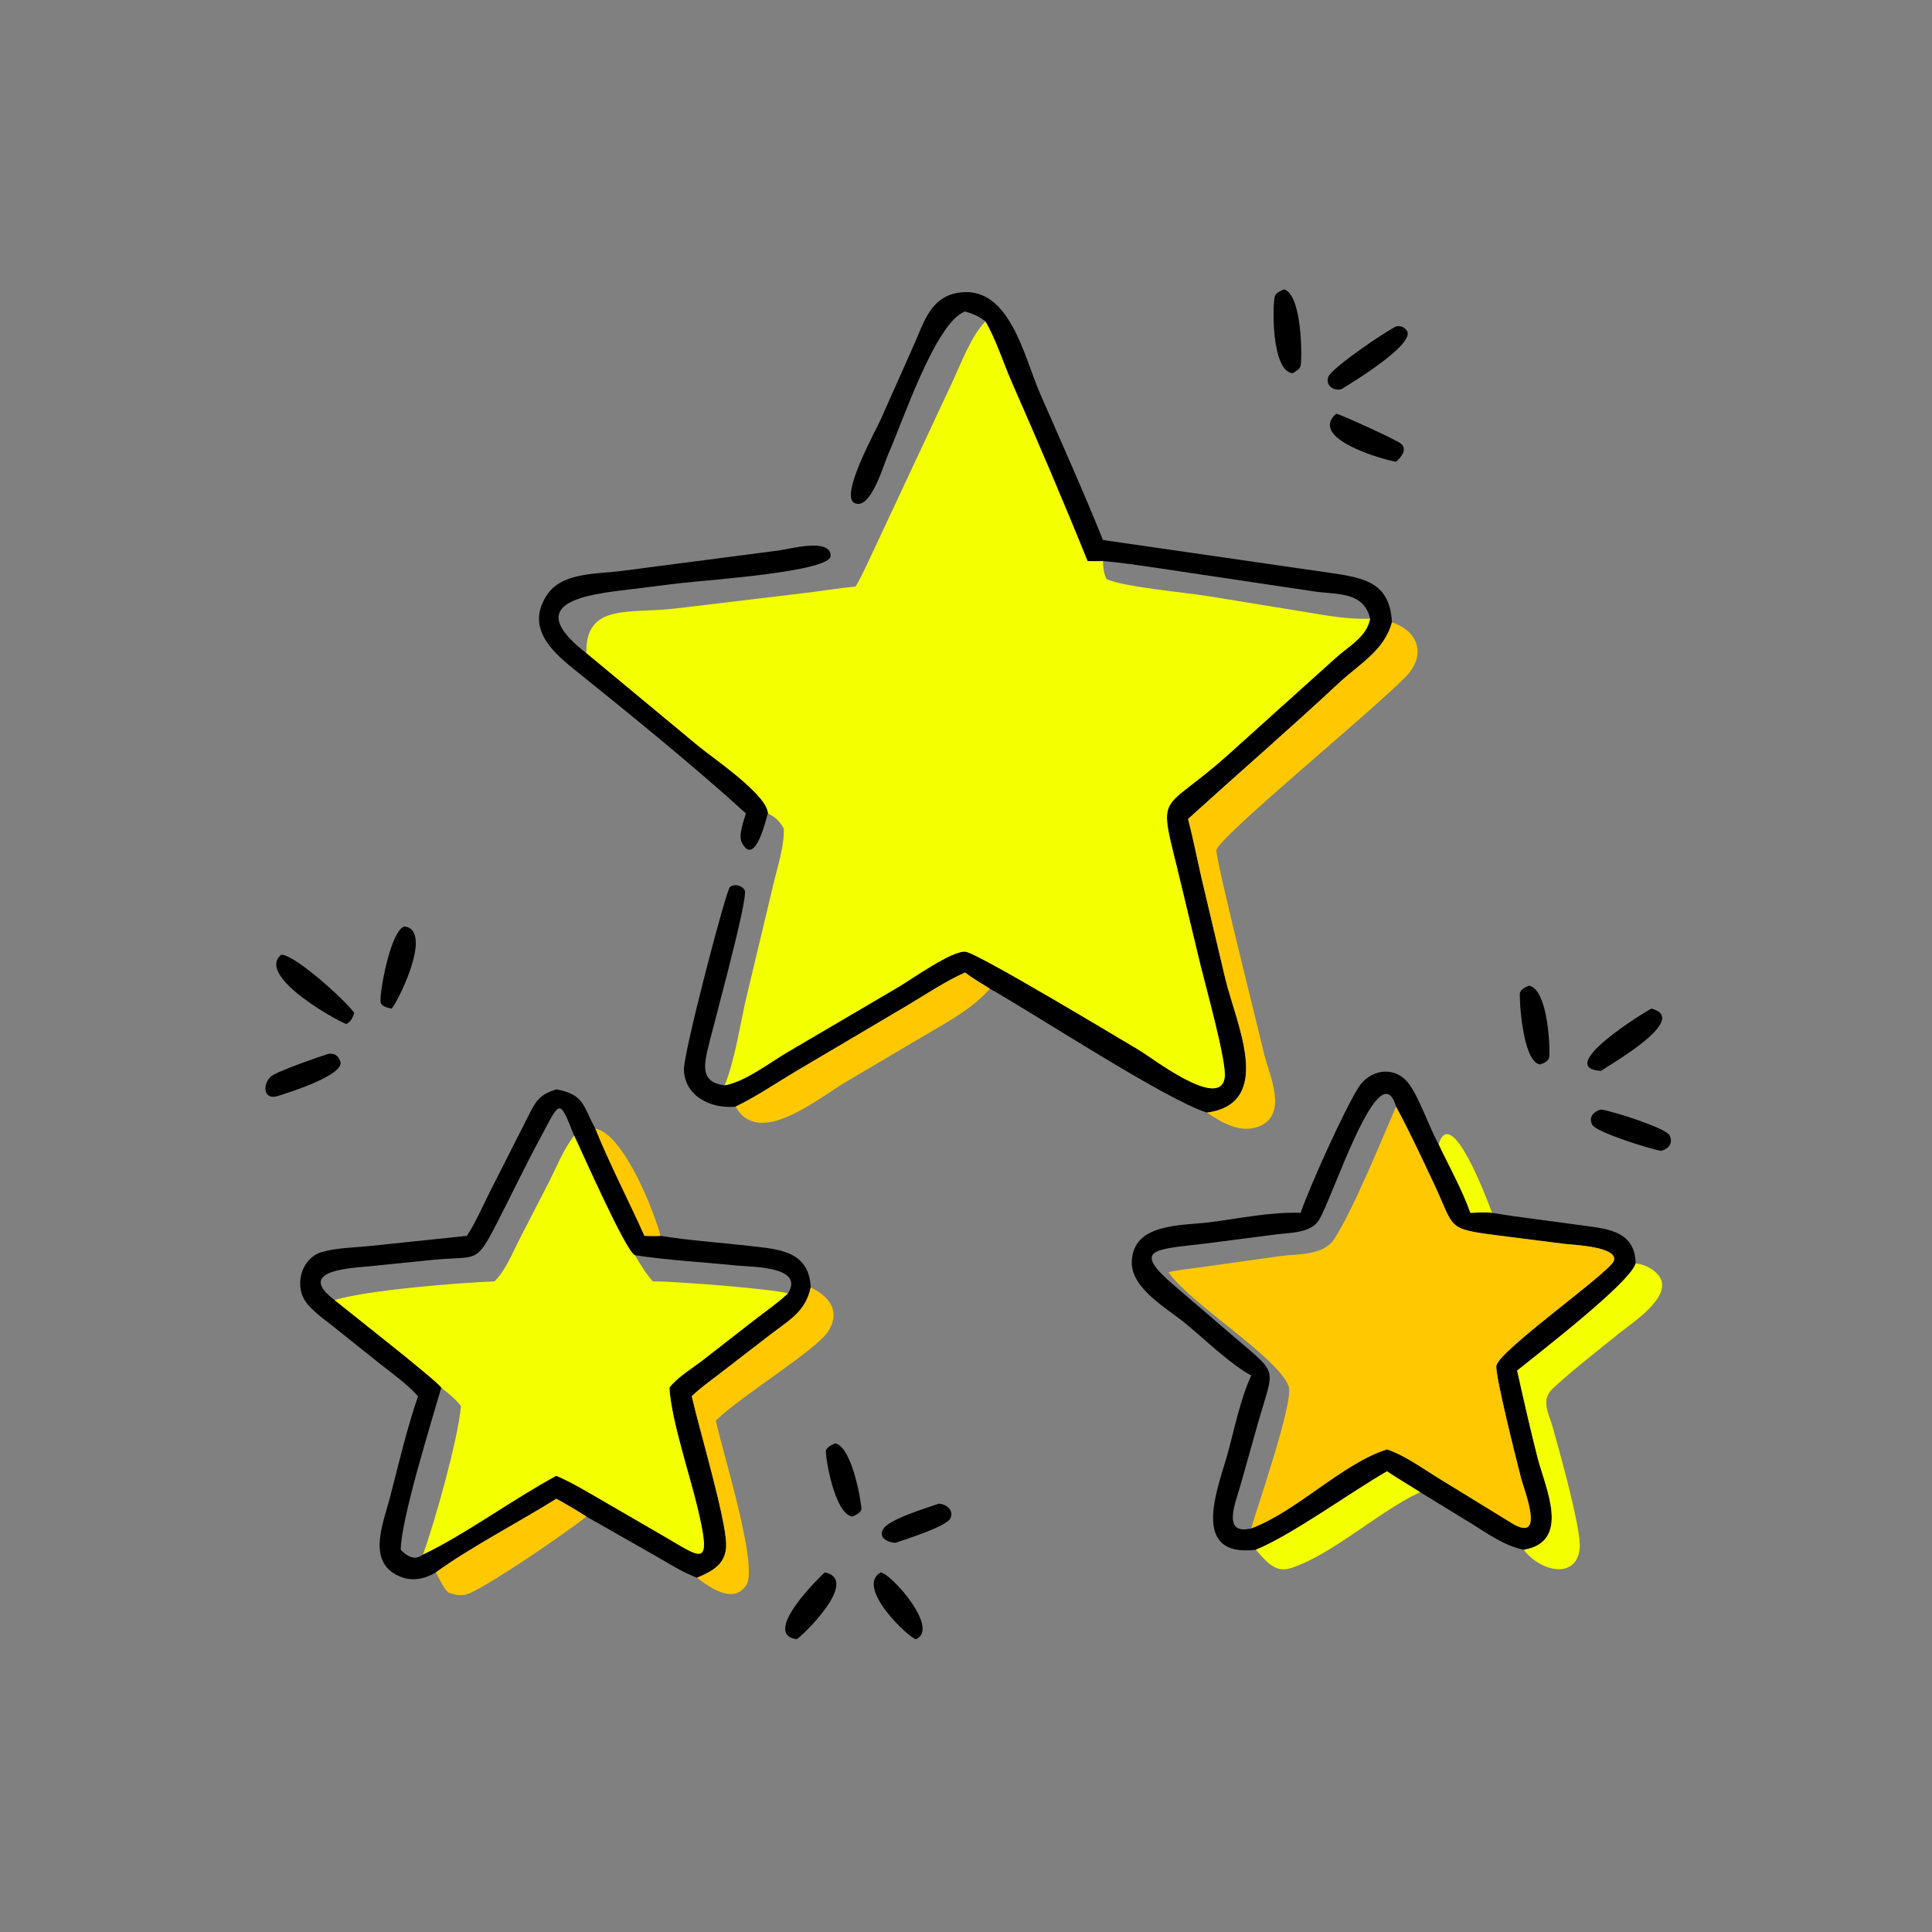
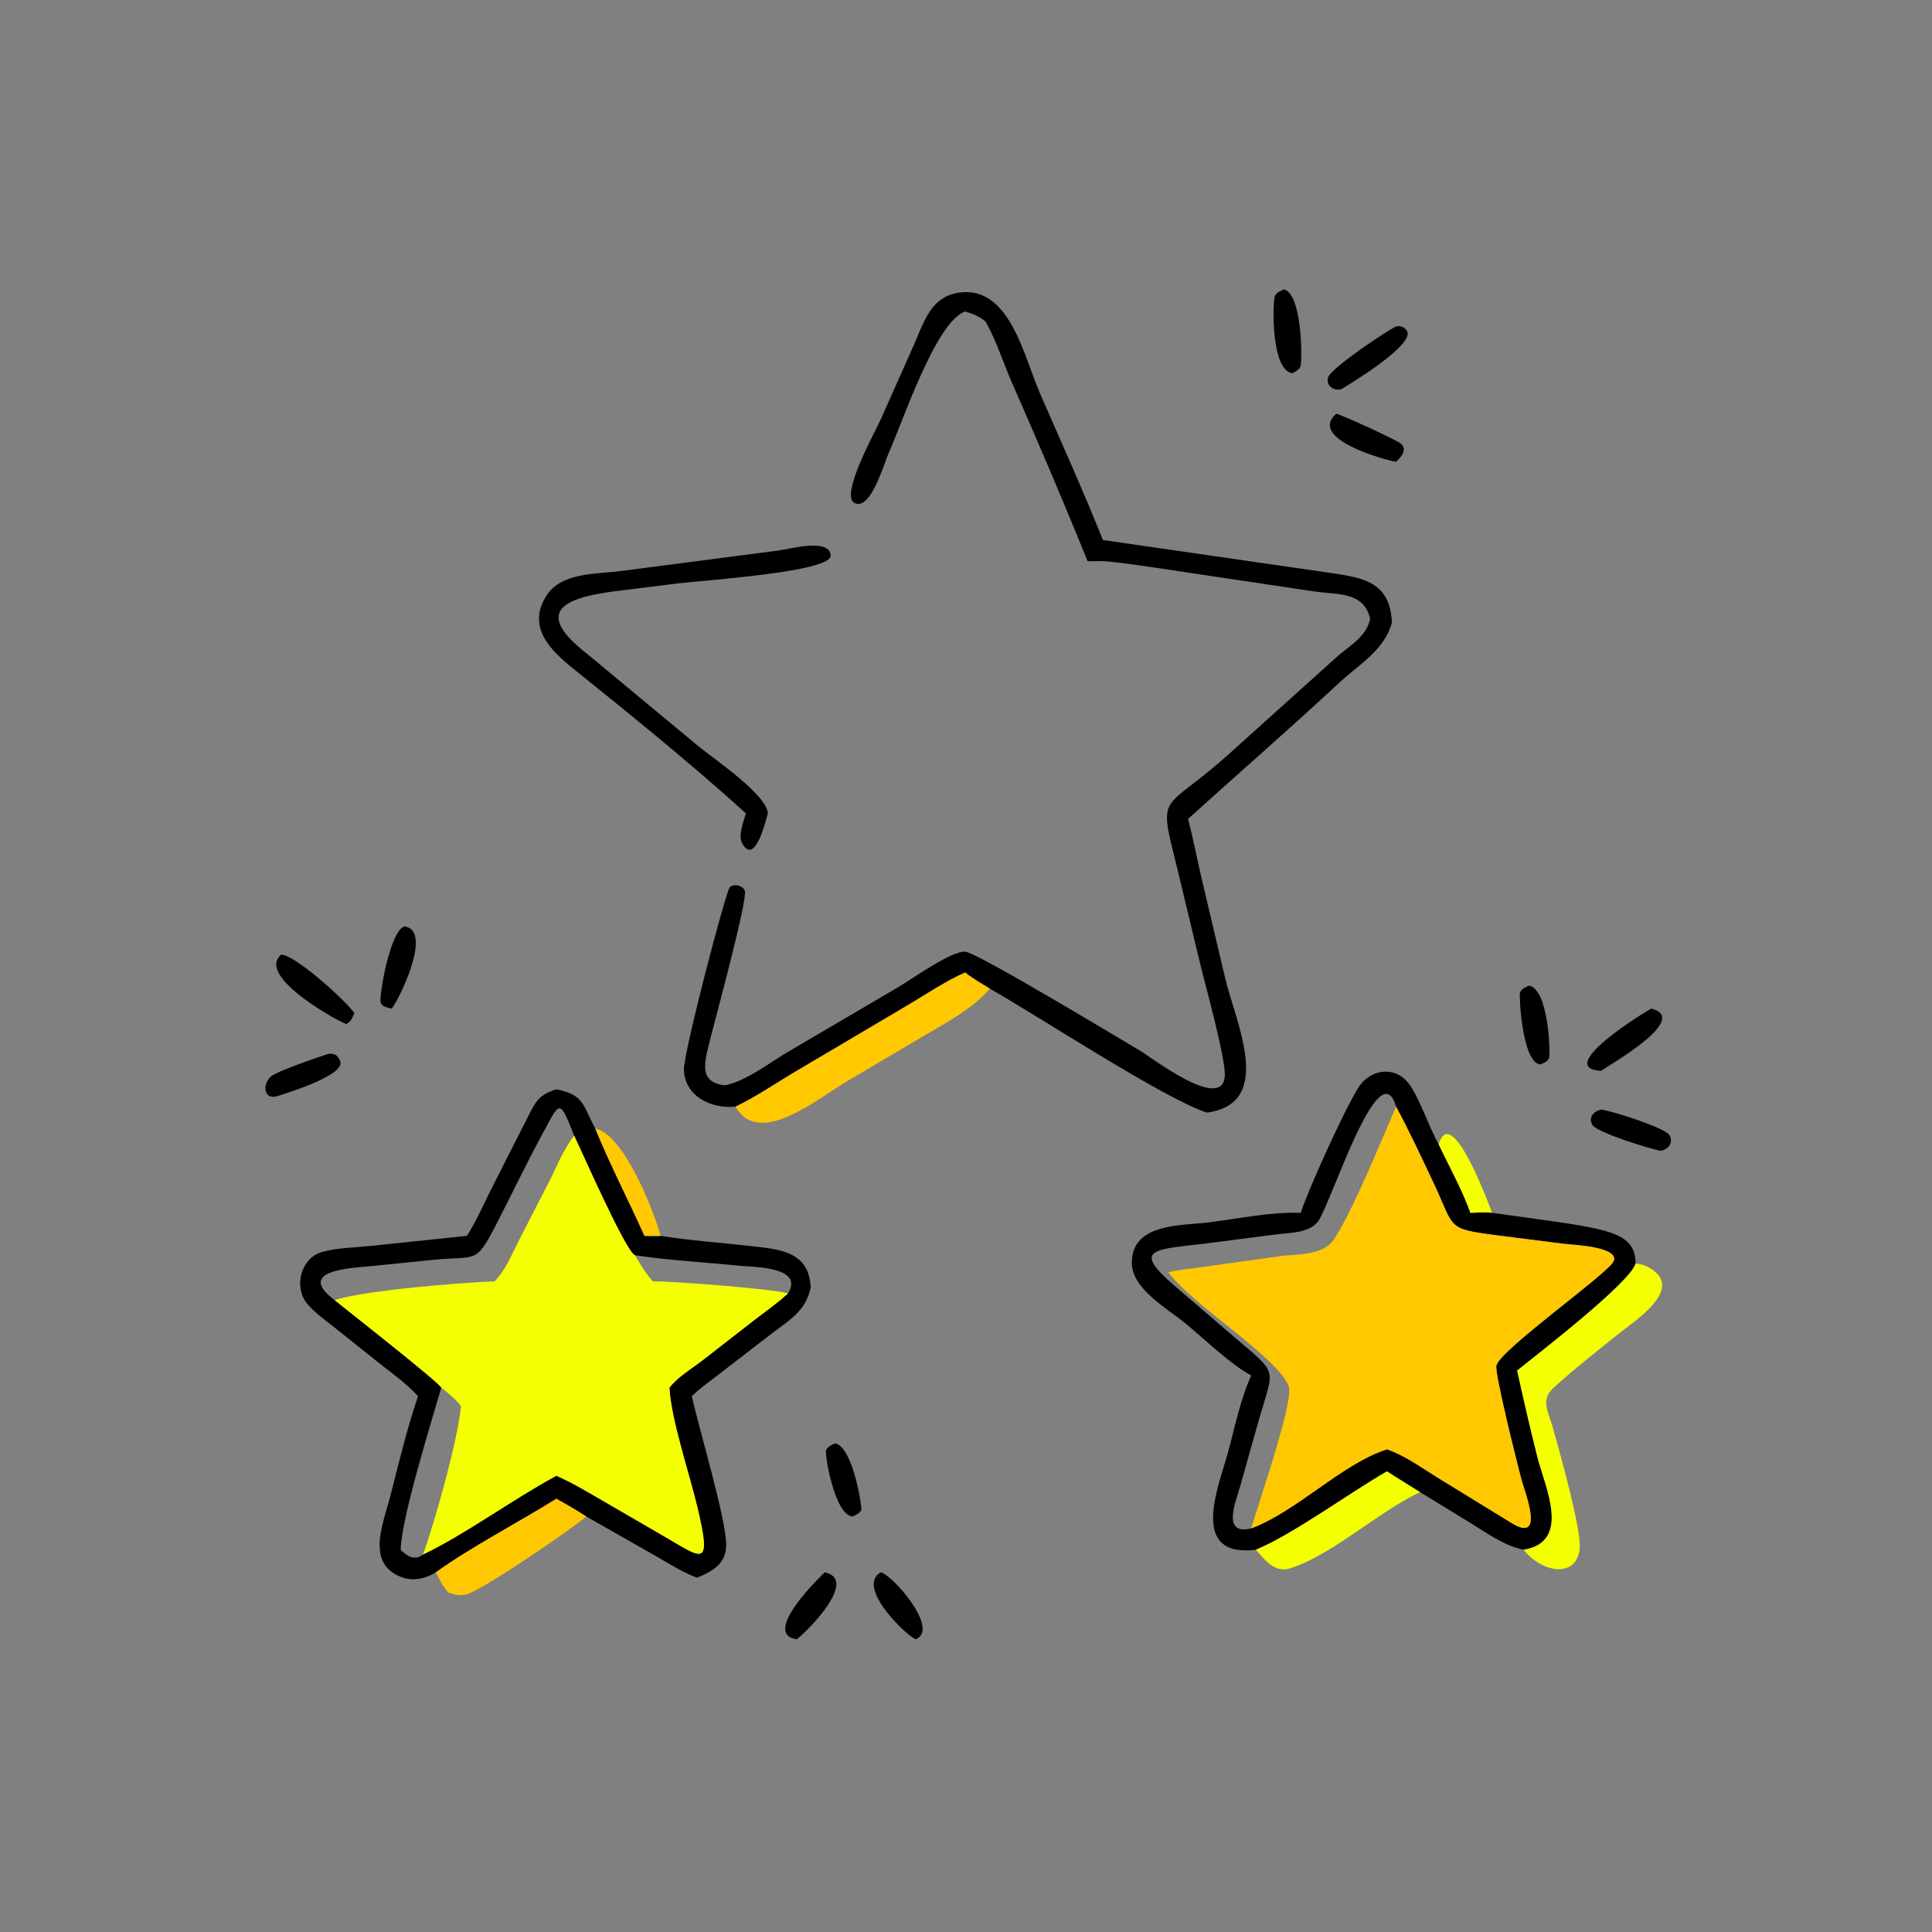
<svg xmlns="http://www.w3.org/2000/svg" width="1024" height="1024">
  <rect width="100%" height="100%" fill="#808080" stroke="none" />
  <path transform="scale(2 2)" d="M342.485 98.921C336.746 98.087 337.272 80.208 337.843 78.526C338.184 77.519 339.392 77.106 340.27 76.682C345.16 78.039 345.107 95.462 344.655 96.989C344.362 97.979 343.312 98.471 342.485 98.921Z" />
  <path transform="scale(2 2)" d="M261.164 85.186C259.429 83.795 257.863 83.171 255.769 82.549C247.977 85.245 239.136 112.031 235.387 120.364C234.203 122.996 230.734 135.467 226.422 133.289C222.491 131.302 232.169 113.97 233.456 111.033L242.027 91.774C244.859 85.505 246.526 78.472 254.488 77.504C267.628 75.906 271.402 94.571 275.602 104.232C281.219 117.154 287.064 130.022 292.289 143.109L352.487 151.815C361.61 153.147 368.318 154.329 368.875 164.912C366.912 172.368 360.214 175.984 354.867 180.968C341.74 193.202 328.147 204.969 314.85 217.023C316.18 222.104 317.171 227.295 318.353 232.414L324.698 259.275C327.435 270.893 337.954 292.349 319.871 294.856C308.872 291.406 274.545 268.9 262.334 262.017C260.132 260.652 257.801 259.328 255.769 257.722C250.513 260.049 245.481 263.467 240.538 266.401L210.757 284.009C205.52 287.119 200.433 290.625 194.933 293.269C188.618 293.929 181.488 290.636 181.247 283.535C181.095 279.067 192.398 235.934 193.431 235.085C194.62 234.106 196.633 234.622 197.35 235.93C198.44 237.919 188.544 273.536 187.425 278.593C186.418 283.143 186.212 286.779 191.756 287.588L192.059 287.629C197.658 286.575 203.868 281.663 208.819 278.76L238.108 261.563C241.381 259.64 252.266 251.863 255.836 252.205C259.05 252.512 297.346 275.634 301.893 278.301C305.229 280.258 323.538 294.496 324.57 285.436C325.048 281.243 319.51 261.397 318.172 255.904L311.917 229.863C306.835 209.436 307.924 215.628 325.12 200.323L354.038 174.296C357.556 171.105 362.105 168.891 363.103 163.966C361.385 156.612 354.286 157.66 348.013 156.699L306.468 150.488C301.776 149.828 297.013 149.05 292.289 148.696C290.925 148.734 289.578 148.747 288.214 148.696C281.814 132.842 275.06 117.073 268.181 101.42C265.845 96.104 264.042 90.208 261.164 85.186Z" />
-   <path fill="#F4FF00" transform="scale(2 2)" d="M261.164 85.186C264.042 90.208 265.845 96.104 268.181 101.42C275.06 117.073 281.814 132.842 288.214 148.696C289.578 148.747 290.925 148.734 292.289 148.696C292.358 150.446 292.471 151.855 293.248 153.464C297.668 155.544 314.098 156.998 320.277 158.005L345.244 162.072C351.326 163.079 356.878 164.173 363.103 163.966C362.105 168.891 357.556 171.105 354.038 174.296L325.12 200.323C307.924 215.628 306.835 209.436 311.917 229.863L318.172 255.904C319.51 261.397 325.048 281.243 324.57 285.436C323.538 294.496 305.229 280.258 301.893 278.301C297.346 275.634 259.05 252.512 255.836 252.205C252.266 251.863 241.381 259.64 238.108 261.563L208.819 278.76C203.868 281.663 197.658 286.575 192.059 287.629C194.903 280.431 196.135 271.265 197.96 263.639L205.035 234.003C206.153 229.223 207.809 224.572 207.725 219.619C206.598 217.576 205.566 216.577 203.5 215.552C203.174 210.534 189.104 201.063 185.135 197.794L155.391 173.115C155.061 159.563 167.324 162.761 179.121 161.243L212.632 157.231C217.345 156.668 222.012 155.913 226.741 155.435C228.397 152.665 229.708 149.654 231.098 146.744L252.019 102.026C254.417 97.003 257.323 88.978 261.164 85.186Z" />
  <path transform="scale(2 2)" d="M355.509 103.113C353.546 103.766 351.182 102.128 351.997 99.921C352.913 97.436 367.416 87.701 369.964 86.518C371.117 86.248 372.26 86.675 372.881 87.732C374.928 91.215 358.845 101.135 355.509 103.113Z" />
  <path transform="scale(2 2)" d="M369.964 122.37C366.79 121.892 346.549 116.234 354.099 109.645C355.214 109.755 370.303 116.667 371.321 117.616C373.041 119.22 371.242 121.235 369.964 122.37Z" />
  <path transform="scale(2 2)" d="M197.665 215.552C183.999 203.104 166.471 188.886 151.989 177.253C146.001 172.443 139.296 166.089 145.015 157.568C148.984 151.655 158.268 152.139 164.59 151.323L206.426 145.877C209.207 145.519 220.045 142.462 220.13 147.274C220.206 151.534 187.453 153.691 179.71 154.601L162.769 156.712C148.755 158.518 141.717 162.408 155.391 173.115L185.135 197.794C189.104 201.063 203.174 210.534 203.5 215.552C203.203 216.21 200.24 229.98 196.655 223.431C195.552 221.416 197.094 217.644 197.665 215.552Z" />
-   <path fill="#FFC800" transform="scale(2 2)" d="M368.875 164.912C376.152 167.383 377.976 173.802 372.453 179.427C362.962 189.093 323.645 221.206 322.368 225.256C321.913 226.697 332.871 270.364 335.028 279.384C336.336 284.854 341.52 295.316 333.659 298.509C328.879 300.451 323.751 297.549 319.871 294.856C337.954 292.349 327.435 270.893 324.698 259.275L318.353 232.414C317.171 227.295 316.18 222.104 314.85 217.023C328.147 204.969 341.74 193.202 354.867 180.968C360.214 175.984 366.912 172.368 368.875 164.912Z" />
  <path transform="scale(2 2)" d="M103.74 267.286C102.741 267.05 101.228 266.808 100.877 265.664C100.39 264.074 103.347 246.658 107.187 245.514C115.208 246.555 104.761 266.817 103.74 267.286Z" />
  <path transform="scale(2 2)" d="M91.829 271.36C91.012 271.475 67.433 258.779 74.537 253.005C78.182 252.971 91.773 265.334 93.885 268.434C93.392 269.816 93.105 270.576 91.829 271.36Z" />
  <path fill="#FFC800" transform="scale(2 2)" d="M255.769 257.722C257.801 259.328 260.132 260.652 262.334 262.017C257.369 267.698 250.226 271.281 243.847 275.105L224.639 286.447C217.051 290.827 201.16 304.421 194.933 293.269C200.433 290.625 205.52 287.119 210.757 284.009L240.538 266.401C245.481 263.467 250.513 260.049 255.769 257.722Z" />
  <path transform="scale(2 2)" d="M408.078 282.09C403.294 281.231 402.576 263.683 402.796 263.117C403.225 262.018 404.192 261.656 405.194 261.212C410.484 262.114 410.919 279.55 410.501 280.43C410.015 281.454 409.086 281.76 408.078 282.09Z" />
  <path transform="scale(2 2)" d="M424.291 283.793C411.65 283.073 435.91 268.123 437.649 267.286C448.041 270.015 426.858 281.972 424.291 283.793Z" />
  <path transform="scale(2 2)" d="M73.301 290.549C69.474 291.472 69.527 286.536 72.412 284.857C74.711 283.52 84.24 280.128 87.113 279.259C88.694 279.165 89.45 279.576 90.133 281.112C91.777 284.805 76.685 289.49 73.301 290.549Z" />
-   <path transform="scale(2 2)" d="M344.69 321.415L344.788 321.136C347.02 314.602 356.007 294.629 359.951 288.271C362.845 283.605 369.195 282.213 373.064 286.829C375.926 290.243 378.673 298.681 381.264 303.259C384.093 309.236 387.461 315.189 389.671 321.415C391.567 321.354 393.548 321.175 395.431 321.415C402.917 322.678 410.522 323.49 418.041 324.582C424.869 325.574 433.331 325.623 433.456 334.826C432.179 339.829 407.4 358.888 402.06 363.214C403.77 370.911 405.511 378.579 407.452 386.222C409.452 394.099 416.531 408.58 403.803 410.702C398.54 409.581 394.331 406.482 389.82 403.684L376.35 395.441C373.417 393.61 370.452 391.815 367.558 389.923C357.691 395.595 342.611 406.654 332.811 410.702C315.014 412.845 322.89 394.097 325.313 385.321C327.192 378.514 328.666 370.917 331.59 364.514C326.277 361.698 319.179 354.877 314.237 350.78C309.481 346.837 299.833 341.585 299.938 334.519C300.094 324.071 313.082 324.858 320.439 323.93C328.372 322.929 336.715 321.129 344.69 321.415ZM369.964 293.269C365.613 278.246 353.014 317.998 349.472 323.435C347.252 326.843 341.737 326.664 338.166 327.133L319.689 329.523C305.86 331.198 299.637 330.801 311.423 340.884L327.169 354.385C338.842 364.402 337.709 362.125 333.632 376.231L328.63 393.978C327.542 397.927 323.643 406.961 331.59 405.041C343.7 400.506 355.678 387.876 367.558 384.094C372.249 385.666 376.76 388.99 380.951 391.568L400.756 403.723C409.649 409.063 403.961 395.09 403.085 391.686C402.132 387.98 396.033 363.864 396.56 361.864C397.696 357.543 426.503 337.262 427.656 334.174C429.086 330.346 416.601 329.895 414.623 329.645L396.661 327.371C383.084 325.593 385.618 325.581 379.964 313.612C376.745 306.799 373.557 299.892 369.964 293.269Z" />
+   <path transform="scale(2 2)" d="M344.69 321.415L344.788 321.136C347.02 314.602 356.007 294.629 359.951 288.271C362.845 283.605 369.195 282.213 373.064 286.829C375.926 290.243 378.673 298.681 381.264 303.259C384.093 309.236 387.461 315.189 389.671 321.415C391.567 321.354 393.548 321.175 395.431 321.415C424.869 325.574 433.331 325.623 433.456 334.826C432.179 339.829 407.4 358.888 402.06 363.214C403.77 370.911 405.511 378.579 407.452 386.222C409.452 394.099 416.531 408.58 403.803 410.702C398.54 409.581 394.331 406.482 389.82 403.684L376.35 395.441C373.417 393.61 370.452 391.815 367.558 389.923C357.691 395.595 342.611 406.654 332.811 410.702C315.014 412.845 322.89 394.097 325.313 385.321C327.192 378.514 328.666 370.917 331.59 364.514C326.277 361.698 319.179 354.877 314.237 350.78C309.481 346.837 299.833 341.585 299.938 334.519C300.094 324.071 313.082 324.858 320.439 323.93C328.372 322.929 336.715 321.129 344.69 321.415ZM369.964 293.269C365.613 278.246 353.014 317.998 349.472 323.435C347.252 326.843 341.737 326.664 338.166 327.133L319.689 329.523C305.86 331.198 299.637 330.801 311.423 340.884L327.169 354.385C338.842 364.402 337.709 362.125 333.632 376.231L328.63 393.978C327.542 397.927 323.643 406.961 331.59 405.041C343.7 400.506 355.678 387.876 367.558 384.094C372.249 385.666 376.76 388.99 380.951 391.568L400.756 403.723C409.649 409.063 403.961 395.09 403.085 391.686C402.132 387.98 396.033 363.864 396.56 361.864C397.696 357.543 426.503 337.262 427.656 334.174C429.086 330.346 416.601 329.895 414.623 329.645L396.661 327.371C383.084 325.593 385.618 325.581 379.964 313.612C376.745 306.799 373.557 299.892 369.964 293.269Z" />
  <path transform="scale(2 2)" d="M147.439 288.682C154.867 290.111 154.434 292.965 157.763 299.087C161.675 308.712 166.544 318.016 170.788 327.514C172.187 327.531 173.654 327.627 175.047 327.514C182.78 328.762 190.658 329.272 198.446 330.165C206.352 331.071 214.393 331.395 214.846 341.18C213.517 347.488 209.329 349.742 204.43 353.47L190.618 364.121C188.192 366.012 185.52 367.859 183.325 370.016C185.349 378.922 192.297 402.139 192.439 409.156C192.545 414.379 188.979 416.334 184.702 418.116C180.605 416.565 176.723 414.021 172.918 411.864L155.391 401.899C152.812 400.23 150.13 398.671 147.439 397.186C137.706 403.276 124.445 410.19 115.516 416.691C112.93 418.281 109.639 419.077 106.707 418.062C96.744 414.611 101.557 403.779 103.381 396.711C105.669 387.842 107.814 378.68 110.781 370.016C107.824 366.731 104.277 364.244 100.825 361.518L88.666 351.807C86.241 349.869 83.434 347.943 81.443 345.544C77.748 341.092 79.666 333.397 85.371 331.78C89.3 330.668 94 330.62 98.058 330.201L123.732 327.514C126.143 323.801 127.981 319.507 129.973 315.553L140.667 294.457C142.432 291.023 143.79 289.86 147.439 288.682ZM152.158 300.969C148.12 290.788 148.447 291.858 143.491 300.997C139.271 308.776 135.489 316.778 131.426 324.641C126.007 335.126 126.392 332.759 114.847 333.862L98.601 335.512C93.331 336.046 78.028 336.497 88.669 344.533C91.619 346.955 116.157 366.16 116.943 367.732C114.374 376.701 106.31 402.407 106.191 410.702C107.831 412.424 109.905 413.701 112.089 411.975C123.493 406.5 135.811 397.364 147.439 391.09C151.799 392.999 155.93 395.505 160.041 397.889L175.251 406.707C185.997 412.902 188.799 416.193 184.866 399.612C182.8 390.902 177.986 376.583 177.426 368.101L177.404 367.732C179.59 364.923 183.312 362.701 186.153 360.528L199.78 349.92C202.789 347.592 206.041 345.353 208.818 342.758C213.347 335.545 199.043 335.766 195.429 335.397C186.431 334.477 177.199 333.996 168.266 332.65C165.871 331.792 154.095 304.967 152.158 300.969Z" />
  <path fill="#FFC800" transform="scale(2 2)" d="M369.964 293.269C373.557 299.892 376.745 306.799 379.964 313.612C385.618 325.581 383.084 325.593 396.661 327.371L414.623 329.645C416.601 329.895 429.086 330.346 427.656 334.174C426.503 337.262 397.696 357.543 396.56 361.864C396.033 363.864 402.132 387.98 403.085 391.686C403.961 395.09 409.649 409.063 400.756 403.723L380.951 391.568C376.76 388.99 372.249 385.666 367.558 384.094C355.678 387.876 343.7 400.506 331.59 405.041C333.032 399.782 343.003 371.22 341.511 367.36C338.522 359.624 316.087 345.923 309.856 337.436L309.651 337.152C312.599 336.452 315.785 336.203 318.791 335.752L339.209 332.894C343.836 332.279 350.645 332.786 353.519 328.436C358.51 320.882 366.231 301.892 369.964 293.269Z" />
  <path transform="scale(2 2)" d="M440.204 304.977C437.347 304.558 423.124 300.059 422.021 298.155C420.822 296.084 422.371 294.503 424.291 294.033C427.431 294.459 441.482 298.942 442.455 300.872C443.488 302.922 442.18 304.499 440.204 304.977Z" />
  <path fill="#FFC800" transform="scale(2 2)" d="M157.763 299.087C165.379 300.479 173.613 321.725 175.047 327.514C173.654 327.627 172.187 327.531 170.788 327.514C166.544 318.016 161.675 308.712 157.763 299.087Z" />
  <path fill="#F4FF00" transform="scale(2 2)" d="M381.264 303.259C384.62 292.194 394.291 318.472 395.431 321.415C393.548 321.175 391.567 321.354 389.671 321.415C387.461 315.189 384.093 309.236 381.264 303.259Z" />
  <path fill="#F4FF00" transform="scale(2 2)" d="M152.158 300.969C154.095 304.967 165.871 331.792 168.266 332.65C169.687 335.088 171.144 337.451 173.011 339.577C177.754 339.482 204.461 341.509 208.818 342.758C206.041 345.353 202.789 347.592 199.78 349.92L186.153 360.528C183.312 362.701 179.59 364.923 177.404 367.732L177.426 368.101C177.986 376.583 182.8 390.902 184.866 399.612C188.799 416.193 185.997 412.902 175.251 406.707L160.041 397.889C155.93 395.505 151.799 392.999 147.439 391.09C135.811 397.364 123.493 406.5 112.089 411.975C115.271 403.215 121.36 381.52 122.163 372.673C120.733 370.702 118.807 369.267 116.943 367.732C116.157 366.16 91.619 346.955 88.669 344.533C97.126 341.879 122.432 339.881 131.05 339.577C133.868 336.797 135.549 332.615 137.309 329.122L145.503 313.204C147.508 309.247 149.4 304.437 152.158 300.969Z" />
  <path fill="#F4FF00" transform="scale(2 2)" d="M433.456 334.826C435.666 335.022 438.051 336.167 439.477 337.898C443.915 343.283 432.532 350.568 429.22 353.249C424.045 357.437 416.234 363.517 411.514 367.973C408.214 371.088 410.429 374.441 411.496 378.246C413.233 384.437 419.077 405.214 418.643 410.222C417.918 418.586 408.347 416.672 403.803 410.702C416.531 408.58 409.452 394.099 407.452 386.222C405.511 378.579 403.77 370.911 402.06 363.214C407.4 358.888 432.179 339.829 433.456 334.826Z" />
-   <path fill="#FFC800" transform="scale(2 2)" d="M214.846 341.18C219.611 343.466 222.82 347.273 219.646 352.589C216.582 357.721 196.441 369.807 189.705 376.487C191.147 383.591 201.088 415.088 197.794 420.055C194.356 425.239 188.197 420.762 184.702 418.116C188.979 416.334 192.545 414.379 192.439 409.156C192.297 402.139 185.349 378.922 183.325 370.016C185.52 367.859 188.192 366.012 190.618 364.121L204.43 353.47C209.329 349.742 213.517 347.488 214.846 341.18Z" />
  <path transform="scale(2 2)" d="M225.929 401.899C221.064 401.398 218.515 385.163 218.911 384.313C219.367 383.336 220.444 382.894 221.366 382.499C226.128 383.608 228.483 399.666 228.28 400.09C227.819 401.052 226.834 401.469 225.929 401.899Z" />
  <path fill="#F4FF00" transform="scale(2 2)" d="M376.35 395.441L375.995 395.606C365.271 400.677 352.914 412.121 341.956 415.613C337.814 416.933 335.297 413.467 332.811 410.702C342.611 406.654 357.691 395.595 367.558 389.923C370.452 391.815 373.417 393.61 376.35 395.441Z" />
  <path fill="#FFC800" transform="scale(2 2)" d="M155.391 401.899C149.686 406.489 130.175 419.753 124.47 422.227C122.418 423.117 120.728 422.706 118.724 421.994C117.332 420.407 116.469 418.557 115.516 416.691C124.445 410.19 137.706 403.276 147.439 397.186C150.13 398.671 152.812 400.23 155.391 401.899Z" />
-   <path transform="scale(2 2)" d="M237.288 408.859C235.532 408.82 232.815 407.696 233.937 405.427C235.346 402.579 245.561 399.671 248.796 398.487C250.748 398.573 252.858 400.213 251.869 402.357C250.854 404.557 240.036 407.907 237.288 408.859Z" />
  <path transform="scale(2 2)" d="M242.73 434.412C241.109 434.265 226.534 420.758 233.357 416.691C236.155 416.987 249.181 431.633 242.73 434.412Z" />
  <path transform="scale(2 2)" d="M211.136 434.412C201.294 433.061 218.379 416.797 218.595 416.691C228.131 418.757 212.343 433.805 211.136 434.412Z" />
</svg>